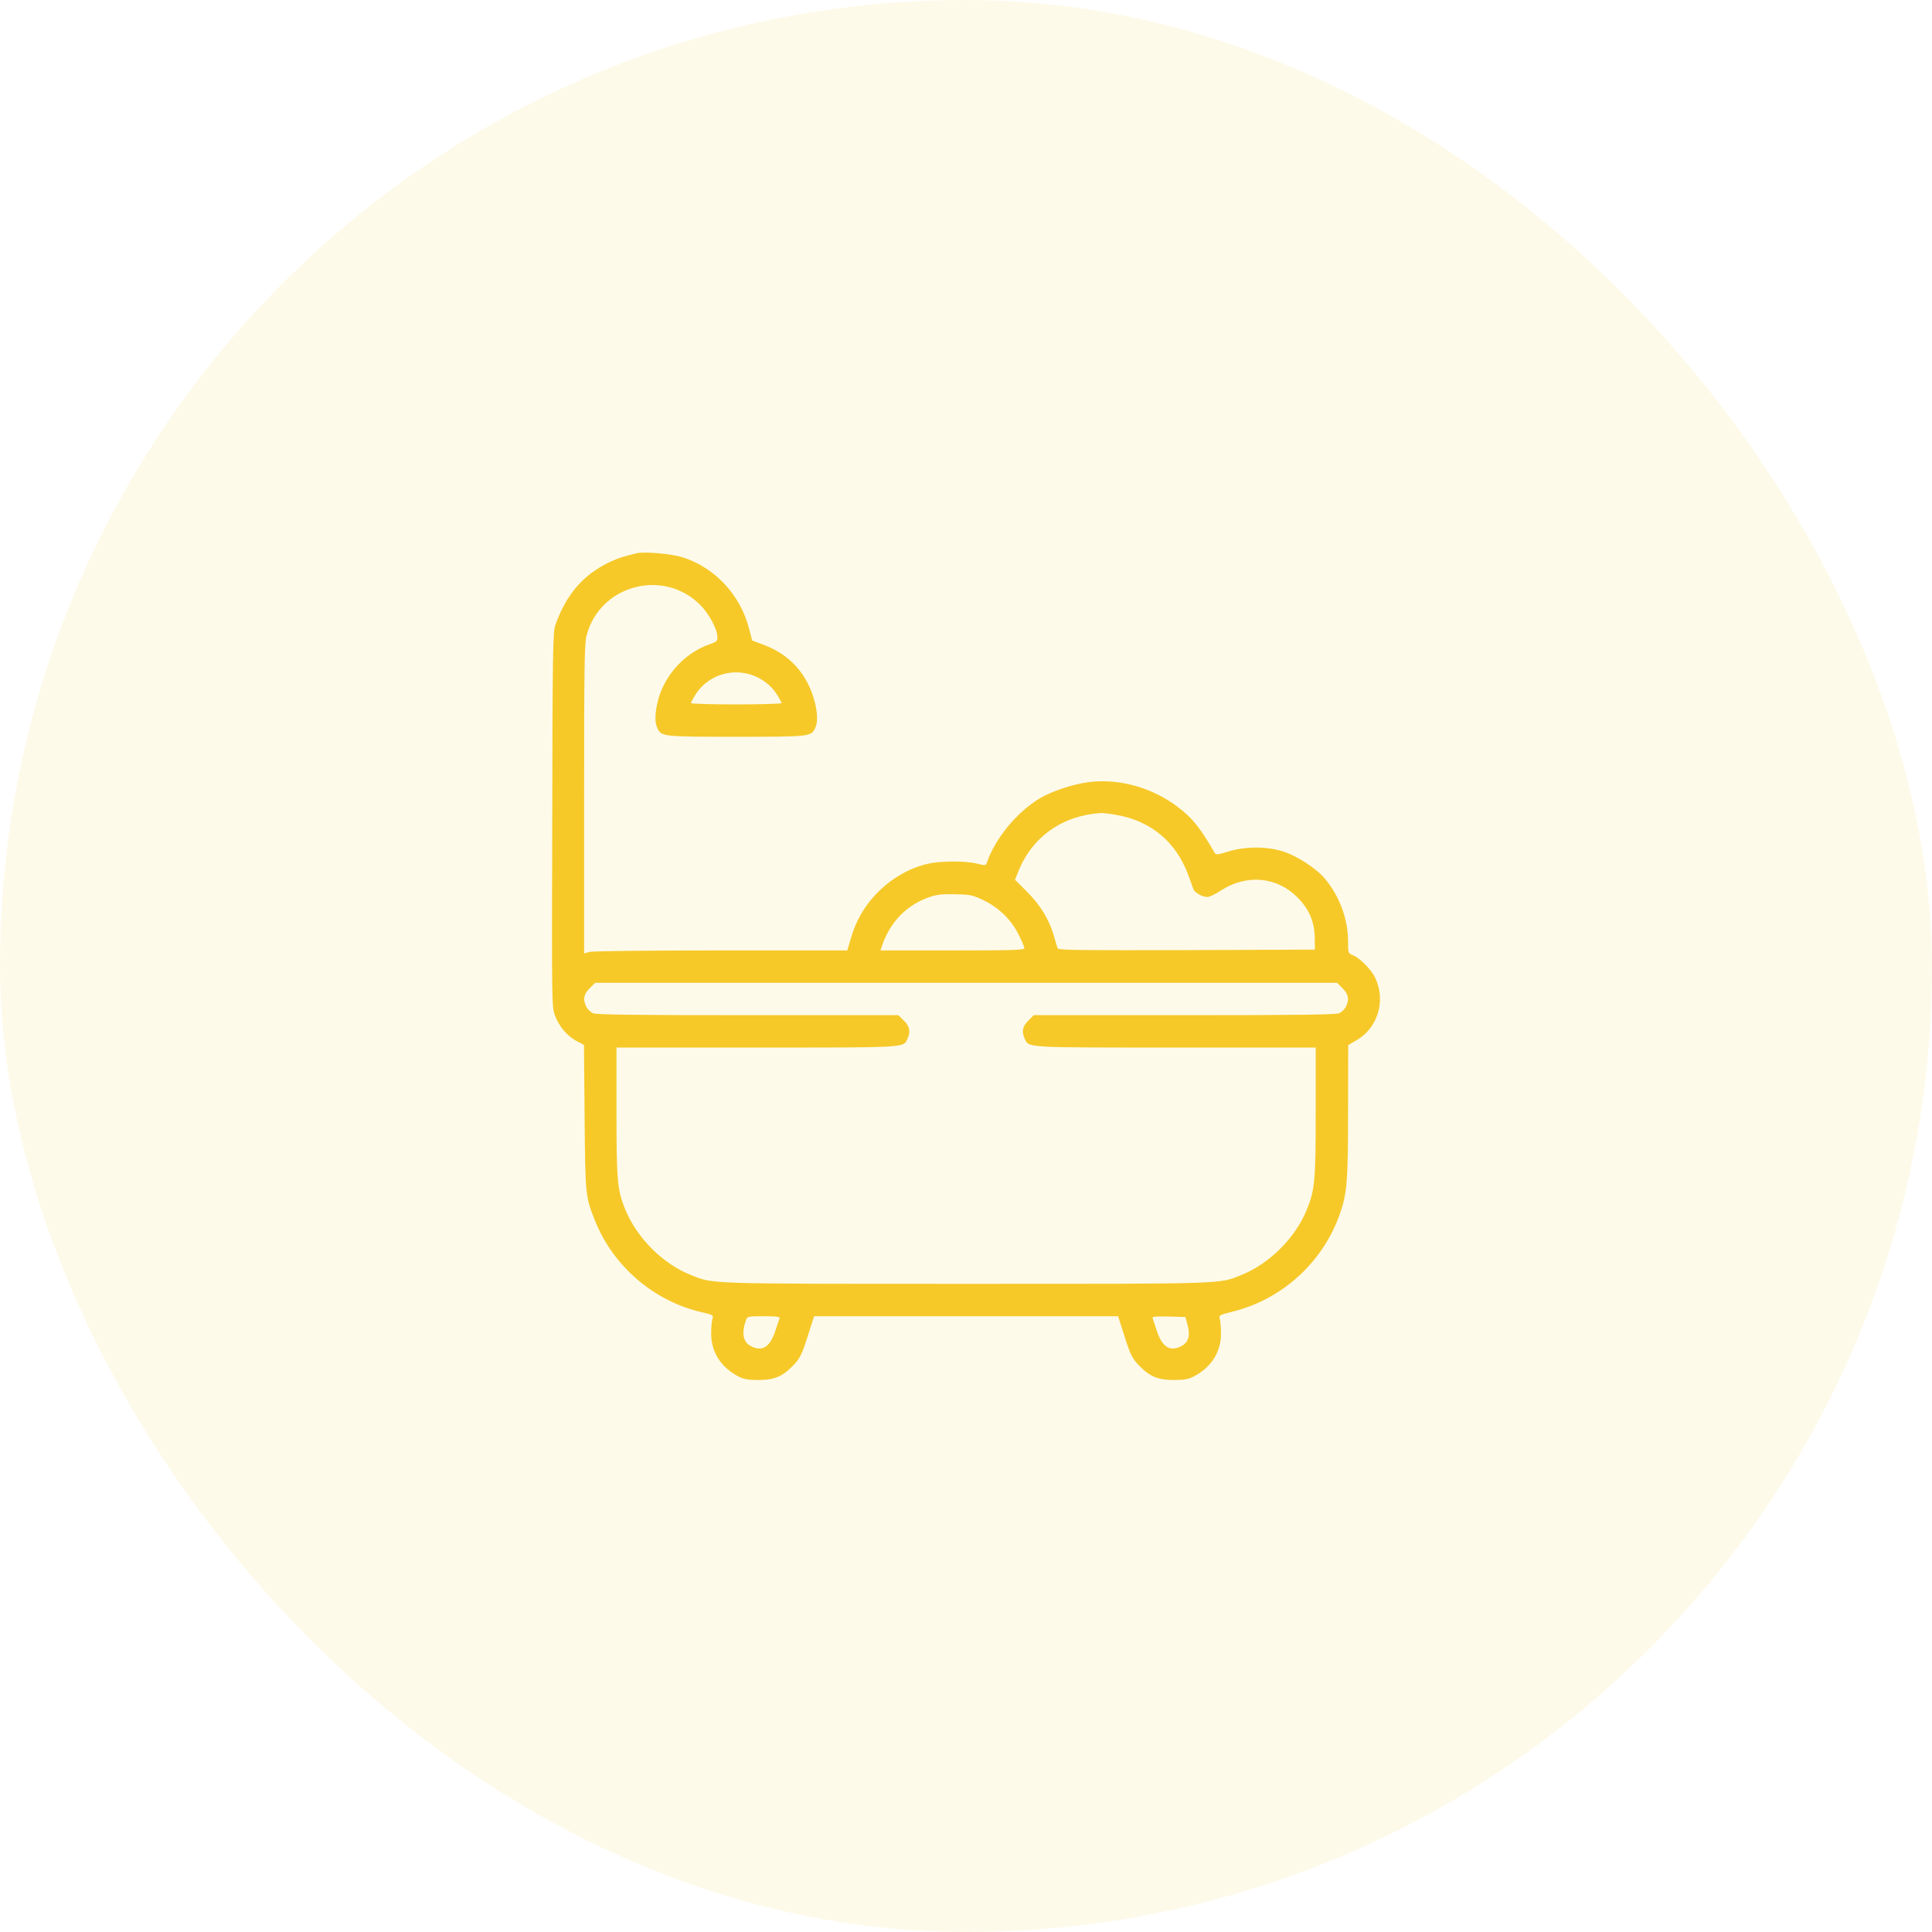
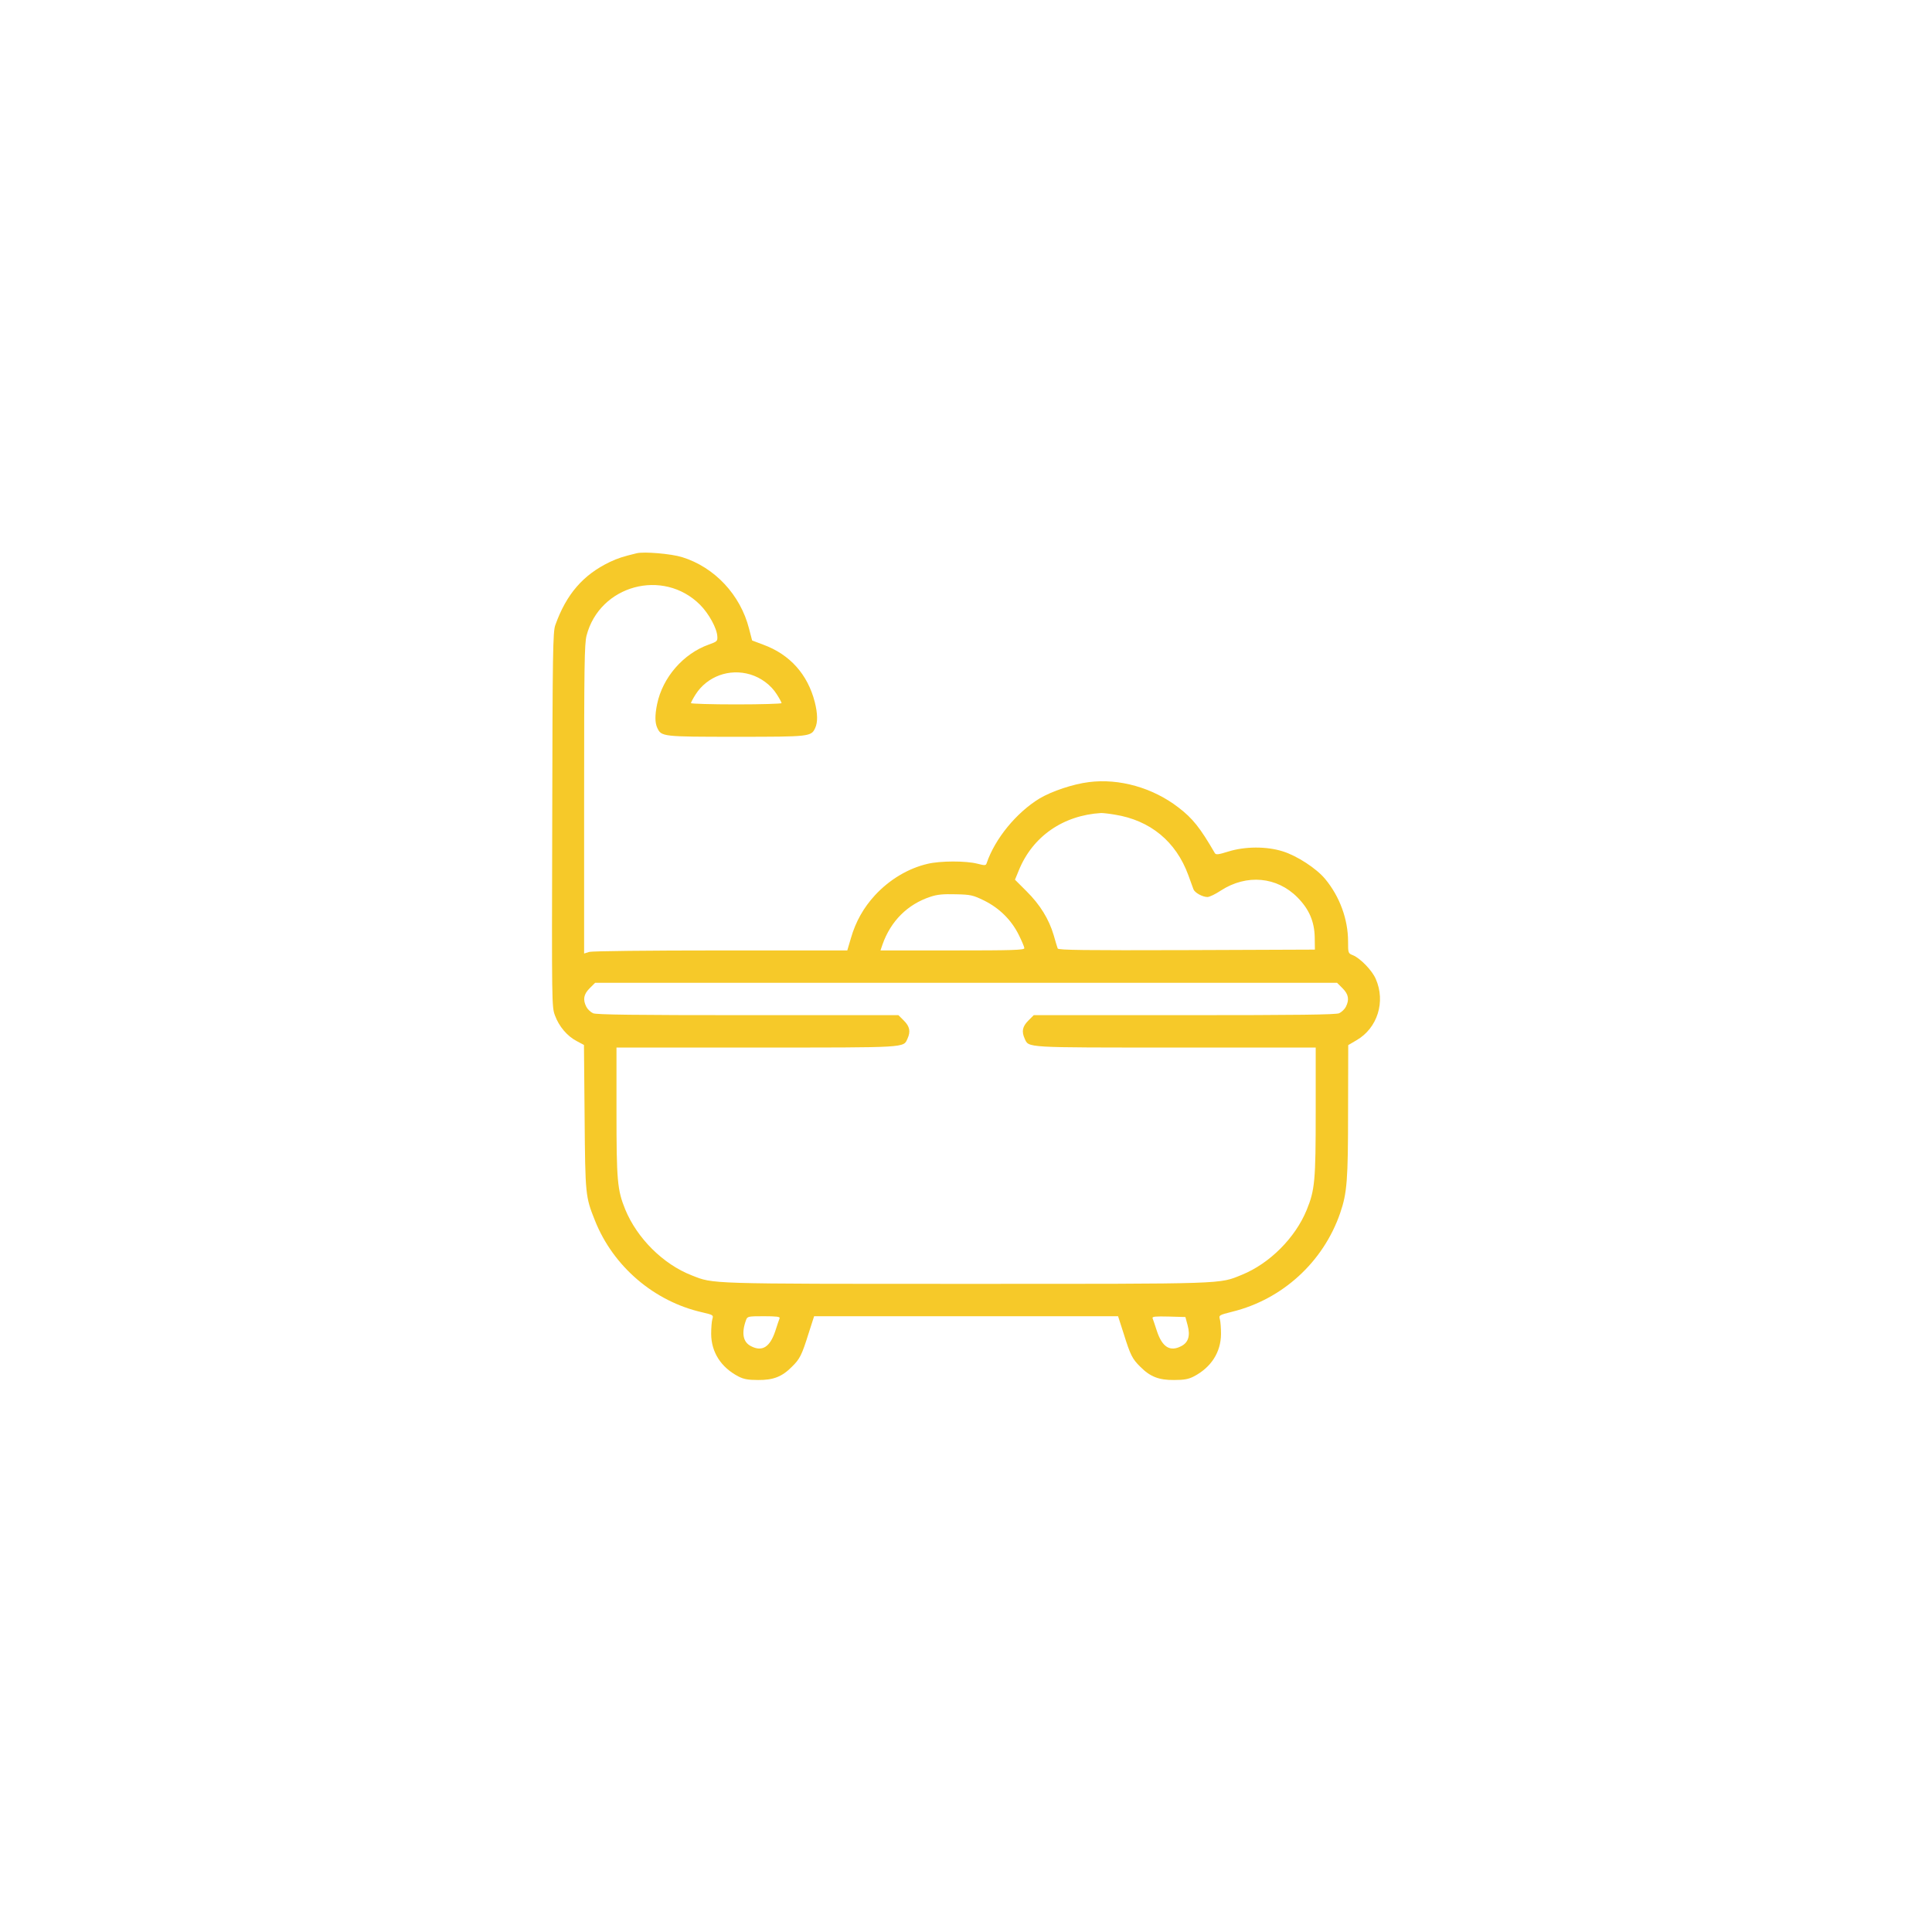
<svg xmlns="http://www.w3.org/2000/svg" width="140" height="140" viewBox="0 0 140 140" fill="none">
-   <rect opacity="0.1" width="140" height="140" rx="70" fill="#F6C929" />
  <path d="M46.139 40.09C45.119 40.336 44.767 40.454 44.192 40.723C42.257 41.65 41.037 43.057 40.24 45.297C40.064 45.767 40.04 47.268 40.017 59.383C39.982 72.778 39.982 72.965 40.216 73.587C40.51 74.384 41.096 75.076 41.788 75.44L42.316 75.721L42.363 80.952C42.41 86.606 42.421 86.711 43.113 88.447C44.439 91.778 47.406 94.311 50.889 95.097C51.687 95.285 51.71 95.296 51.617 95.601C51.57 95.766 51.534 96.246 51.534 96.669C51.546 97.994 52.25 99.085 53.505 99.742C53.892 99.941 54.209 100 54.936 100C56.026 100.011 56.672 99.765 57.387 99.038C57.962 98.475 58.102 98.193 58.583 96.657L58.994 95.379H70.007H81.02L81.431 96.657C81.911 98.193 82.052 98.475 82.627 99.038C83.342 99.765 83.987 100.011 85.078 100C85.805 100 86.122 99.941 86.509 99.742C87.764 99.085 88.468 97.994 88.479 96.669C88.479 96.246 88.444 95.766 88.397 95.601C88.315 95.308 88.327 95.296 89.3 95.05C92.925 94.159 95.892 91.45 97.112 87.907C97.616 86.441 97.686 85.526 97.686 80.495L97.698 75.733L98.296 75.381C99.821 74.502 100.419 72.578 99.692 70.936C99.434 70.326 98.578 69.447 98.05 69.224C97.686 69.083 97.686 69.06 97.686 68.227C97.686 66.608 97.076 64.955 96.021 63.688C95.388 62.925 93.98 62.011 92.96 61.694C91.775 61.319 90.215 61.33 89.007 61.706C88.292 61.929 88.116 61.952 88.034 61.823C86.966 59.982 86.427 59.301 85.383 58.504C83.542 57.085 81.102 56.393 78.909 56.674C77.76 56.815 76.223 57.331 75.332 57.859C73.654 58.879 72.095 60.779 71.496 62.55C71.438 62.726 71.367 62.726 70.816 62.585C69.995 62.374 68.142 62.374 67.216 62.597C65.808 62.925 64.459 63.735 63.404 64.873C62.583 65.764 62.008 66.784 61.668 67.957L61.398 68.872H52.238C46.949 68.872 42.926 68.919 42.703 68.978L42.327 69.095V57.917C42.327 48.241 42.351 46.658 42.503 46.06C43.453 42.401 48.051 41.157 50.725 43.82C51.37 44.465 51.957 45.544 51.98 46.118C52.004 46.459 51.957 46.494 51.37 46.705C49.517 47.362 48.016 49.086 47.617 51.021C47.453 51.819 47.453 52.37 47.629 52.745C47.922 53.379 47.992 53.39 53.352 53.39C58.712 53.39 58.783 53.379 59.076 52.745C59.264 52.335 59.252 51.701 59.041 50.868C58.525 48.863 57.234 47.42 55.311 46.717L54.502 46.412L54.279 45.556C53.657 43.104 51.781 41.099 49.423 40.371C48.626 40.125 46.679 39.961 46.139 40.09ZM54.373 48.875C55.147 49.109 55.862 49.637 56.285 50.306C56.484 50.611 56.636 50.904 56.636 50.951C56.636 50.998 55.158 51.044 53.352 51.044C51.546 51.044 50.068 50.998 50.068 50.951C50.068 50.904 50.221 50.611 50.408 50.317C51.241 49.015 52.848 48.417 54.373 48.875ZM80.785 59.032C83.354 59.442 85.219 60.979 86.11 63.418C86.275 63.864 86.439 64.333 86.486 64.45C86.591 64.697 87.142 65.001 87.494 65.001C87.647 65.001 88.081 64.79 88.468 64.532C90.333 63.324 92.537 63.524 94.027 65.037C94.871 65.893 95.247 66.784 95.27 67.922L95.282 68.813L85.981 68.849C78.604 68.872 76.68 68.849 76.645 68.731C76.61 68.649 76.481 68.203 76.352 67.758C76.012 66.608 75.367 65.553 74.382 64.579L73.549 63.746L73.819 63.09C74.816 60.615 77.032 59.078 79.8 58.914C79.929 58.914 80.375 58.961 80.785 59.032ZM71.32 65.26C72.423 65.811 73.279 66.655 73.819 67.734C74.041 68.18 74.229 68.626 74.229 68.708C74.229 68.849 73.338 68.872 69.01 68.872H63.803L63.955 68.426C64.553 66.737 65.773 65.529 67.403 64.99C67.919 64.814 68.341 64.779 69.256 64.802C70.347 64.826 70.499 64.861 71.32 65.26ZM97.288 71.616C97.722 72.05 97.792 72.437 97.522 72.965C97.428 73.141 97.217 73.341 97.041 73.423C96.819 73.528 94.039 73.563 85.829 73.563H74.909L74.511 73.962C74.088 74.384 74.018 74.748 74.253 75.264C74.558 75.933 74.171 75.909 85.195 75.909H95.341V80.542C95.341 85.55 95.282 86.23 94.684 87.685C93.863 89.69 92.01 91.555 89.992 92.376C88.315 93.056 89.066 93.033 70.007 93.033C51.147 93.033 51.722 93.044 50.139 92.423C48.051 91.614 46.163 89.725 45.306 87.638C44.732 86.23 44.673 85.538 44.673 80.53V75.909H54.818C65.843 75.909 65.456 75.933 65.761 75.264C65.996 74.748 65.925 74.384 65.503 73.962L65.104 73.563H54.185C45.975 73.563 43.195 73.528 42.972 73.423C42.797 73.341 42.586 73.141 42.492 72.965C42.222 72.437 42.292 72.05 42.726 71.616L43.125 71.218H70.007H96.889L97.288 71.616ZM56.496 95.519C56.46 95.601 56.32 96.024 56.179 96.458C55.792 97.619 55.229 97.971 54.42 97.548C53.833 97.255 53.716 96.587 54.068 95.637C54.162 95.39 54.232 95.379 55.358 95.379C56.261 95.379 56.531 95.414 56.496 95.519ZM86.063 96.047C86.263 96.798 86.11 97.29 85.594 97.548C84.785 97.971 84.222 97.619 83.835 96.458C83.694 96.024 83.553 95.601 83.518 95.519C83.483 95.402 83.729 95.379 84.679 95.402L85.899 95.437L86.063 96.047Z" fill="#F6C929" />
</svg>